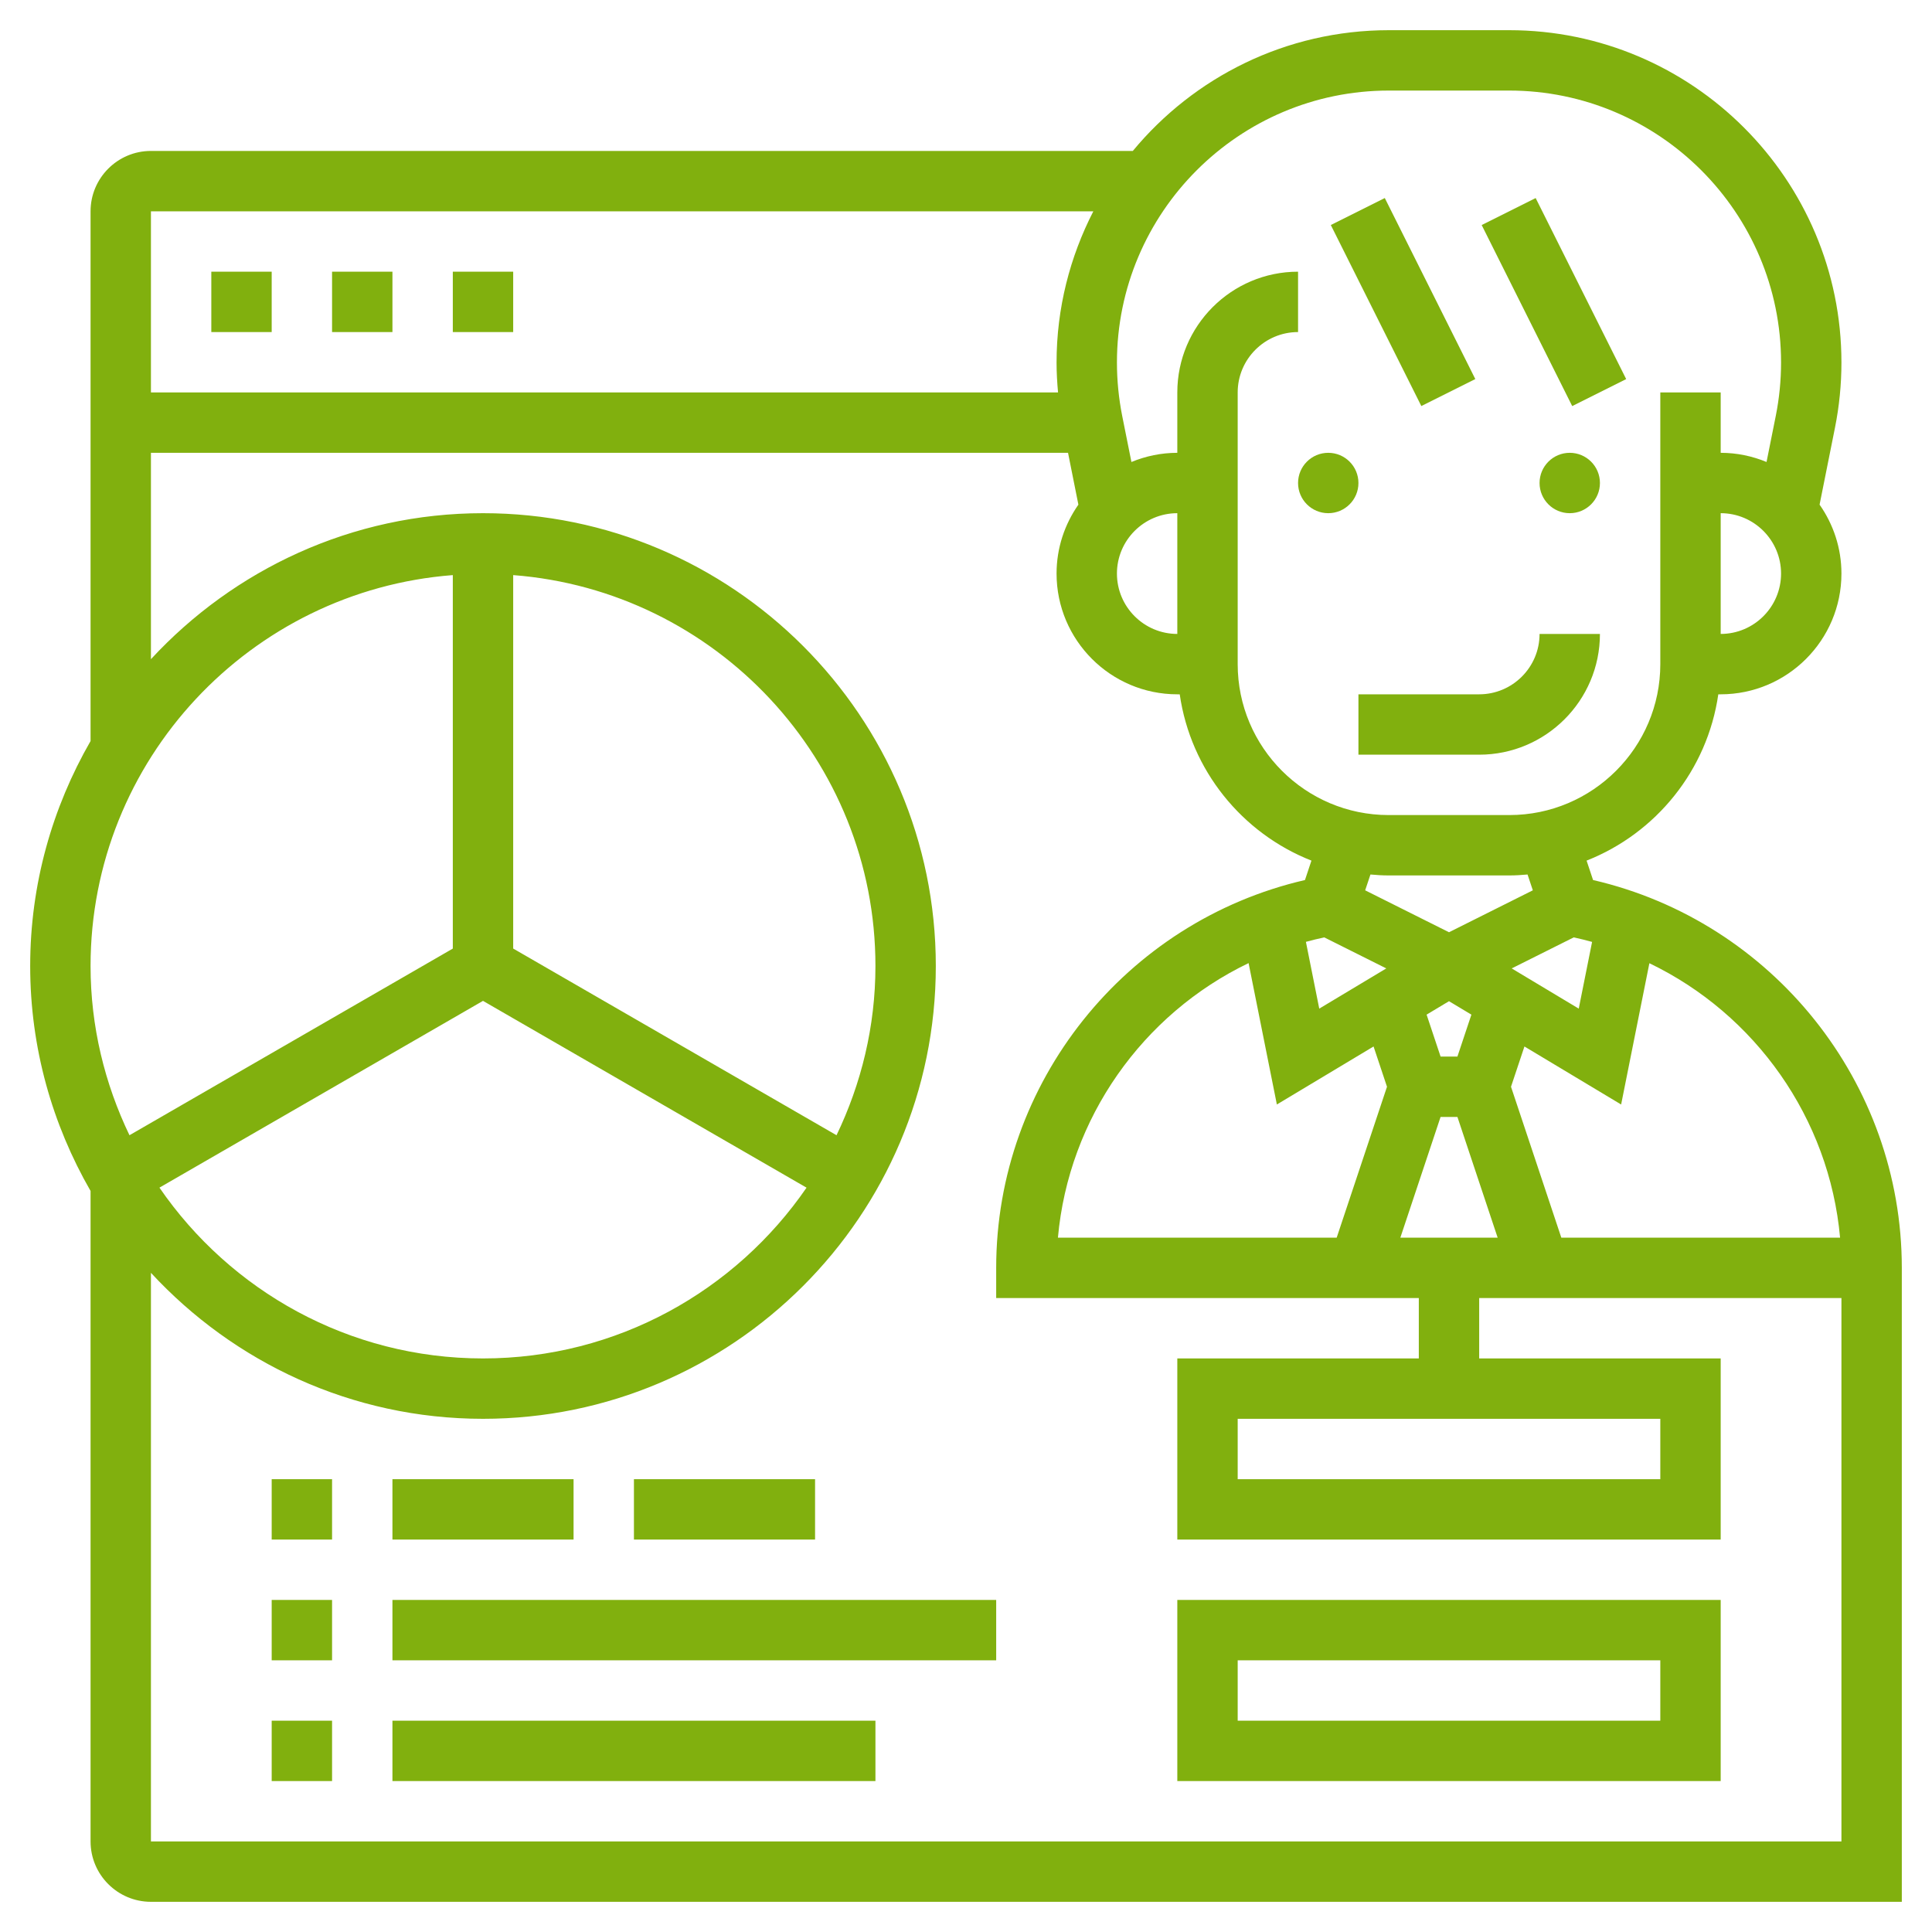
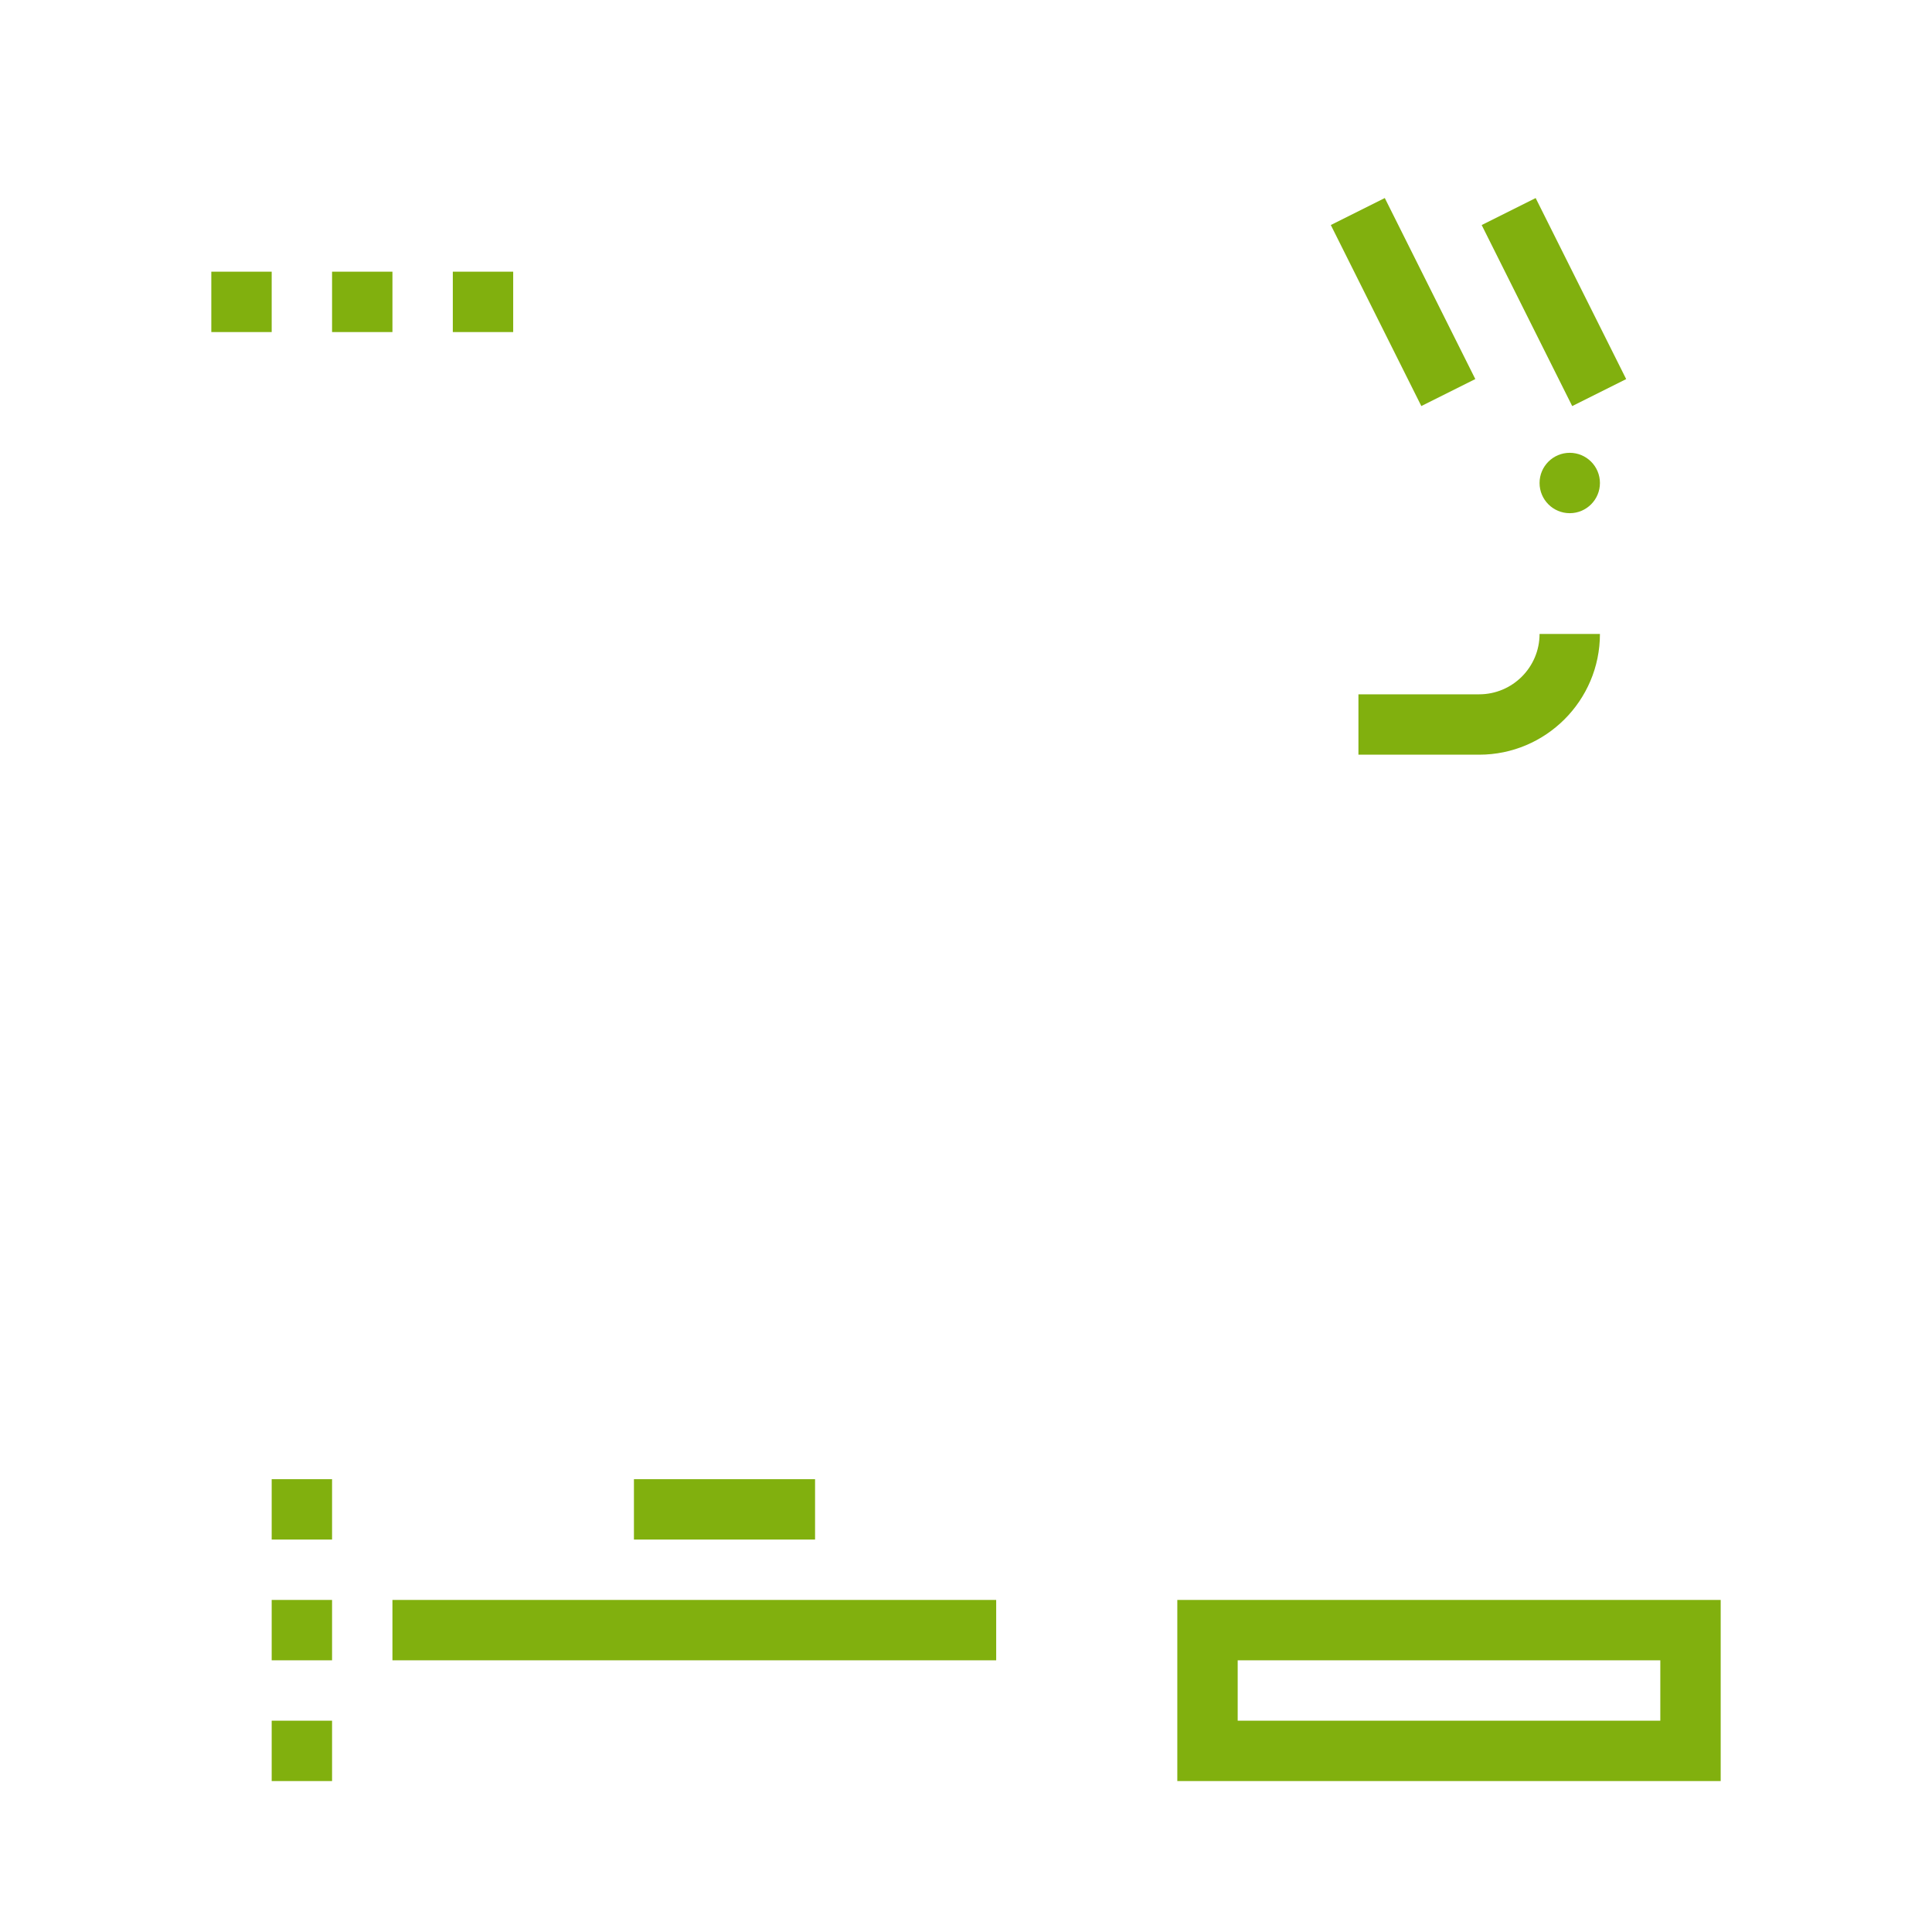
<svg xmlns="http://www.w3.org/2000/svg" id="_x33_0" enable-background="new 0 0 64 64" height="512px" viewBox="0 0 64 64" width="512px">
  <g>
    <g>
-       <circle cx="44" cy="16" r="1" data-original="#000000" class="active-path" data-old_color="#000000" fill="#81B00E" />
      <circle cx="52" cy="16" r="1" data-original="#000000" class="active-path" data-old_color="#000000" fill="#81B00E" />
      <path d="m45 25h4c2.206 0 4-1.794 4-4h-2c0 1.103-.897 2-2 2h-4z" data-original="#000000" class="active-path" data-old_color="#000000" fill="#81B00E" />
-       <path d="m52.772 29.152-.214-.643c2.298-.906 4-2.992 4.363-5.509h.079c2.206 0 4-1.794 4-4 0-.85-.27-1.635-.724-2.283l.51-2.549c.142-.709.214-1.436.214-2.159 0-6.071-4.938-11.009-11.009-11.009h-3.982c-3.41 0-6.462 1.558-8.483 4h-32.526c-1.103 0-2 .897-2 2v17.548c-1.265 2.199-2 4.739-2 7.452s.735 5.253 2 7.452v21.548c0 1.103.897 2 2 2h58v-21c0-6.139-4.281-11.473-10.228-12.848zm8.183 11.848h-9.234l-1.667-5 .445-1.334 3.203 1.922.936-4.68c3.511 1.688 5.961 5.134 6.317 9.092zm-14.567 0 1.333-4h.558l1.333 4zm-.465-8.92-2.221 1.332-.442-2.212c.2-.055.403-.104.608-.148zm6.209-1.028c.205.044.407.095.608.15l-.442 2.21-2.221-1.332zm-3.853 3.948h-.558l-.463-1.389.742-.445.742.445zm-6.918-3.096.937 4.684 3.203-1.922.445 1.334-1.667 5h-9.234c.356-3.958 2.804-7.407 6.316-9.096zm9.416-2.411-2.777 1.389-2.777-1.389.175-.524c.199.018.399.031.602.031h4c.203 0 .403-.013.602-.031zm6.223-8.493v-4c1.103 0 2 .897 2 2s-.897 2-2 2zm-10.991-18h3.982c4.967 0 9.009 4.041 9.009 9.009 0 .593-.059 1.187-.175 1.767l-.306 1.528c-.469-.194-.981-.304-1.519-.304v-2h-2v9c0 2.757-2.243 5-5 5h-4c-2.757 0-5-2.243-5-5v-9c0-1.103.897-2 2-2v-2c-2.206 0-4 1.794-4 4v2c-.538 0-1.05.11-1.52.304l-.306-1.528c-.115-.581-.174-1.174-.174-1.767 0-4.968 4.042-9.009 9.009-9.009zm-7.009 18c-1.103 0-2-.897-2-2s.897-2 2-2zm-2.782-14c-.773 1.505-1.218 3.204-1.218 5.009 0 .331.019.661.049.991h-30.049v-6zm-21.218 12.051v12.372l-10.711 6.183c-.817-1.7-1.289-3.597-1.289-5.606 0-6.83 5.299-12.435 12-12.949zm1 14.104 10.718 6.188c-2.346 3.412-6.273 5.657-10.718 5.657s-8.372-2.245-10.718-5.658zm11.711 4.451-10.711-6.184v-12.371c6.701.514 12 6.119 12 12.949 0 2.009-.472 3.906-1.289 5.606zm-22.711 23.394v-18.836c2.742 2.965 6.652 4.836 11 4.836 8.271 0 15-6.729 15-15s-6.729-15-15-15c-4.348 0-8.258 1.871-11 4.836v-6.836h30.38l.343 1.717c-.453.648-.723 1.433-.723 2.283 0 2.206 1.794 4 4 4h.08c.363 2.517 2.065 4.603 4.363 5.509l-.214.643c-5.948 1.375-10.229 6.71-10.229 12.848v1h14v2h-8v6h18v-6h-8v-2h12v18zm50-14v2h-14v-2z" data-original="#000000" class="active-path" data-old_color="#000000" fill="#81B00E" />
      <path d="m45.5 6.646h2v6.708h-2z" transform="matrix(.894 -.447 .447 .894 .437 21.851)" data-original="#000000" class="active-path" data-old_color="#000000" fill="#81B00E" />
      <path d="m50.5 6.646h2v6.708h-2z" transform="matrix(.894 -.447 .447 .894 .965 24.087)" data-original="#000000" class="active-path" data-old_color="#000000" fill="#81B00E" />
      <path d="m7 9h2v2h-2z" data-original="#000000" class="active-path" data-old_color="#000000" fill="#81B00E" />
      <path d="m11 9h2v2h-2z" data-original="#000000" class="active-path" data-old_color="#000000" fill="#81B00E" />
      <path d="m15 9h2v2h-2z" data-original="#000000" class="active-path" data-old_color="#000000" fill="#81B00E" />
      <path d="m39 59h18v-6h-18zm2-4h14v2h-14z" data-original="#000000" class="active-path" data-old_color="#000000" fill="#81B00E" />
      <path d="m9 57h2v2h-2z" data-original="#000000" class="active-path" data-old_color="#000000" fill="#81B00E" />
-       <path d="m13 57h16v2h-16z" data-original="#000000" class="active-path" data-old_color="#000000" fill="#81B00E" />
      <path d="m9 53h2v2h-2z" data-original="#000000" class="active-path" data-old_color="#000000" fill="#81B00E" />
      <path d="m13 53h20v2h-20z" data-original="#000000" class="active-path" data-old_color="#000000" fill="#81B00E" />
      <path d="m9 49h2v2h-2z" data-original="#000000" class="active-path" data-old_color="#000000" fill="#81B00E" />
-       <path d="m13 49h6v2h-6z" data-original="#000000" class="active-path" data-old_color="#000000" fill="#81B00E" />
      <path d="m21 49h6v2h-6z" data-original="#000000" class="active-path" data-old_color="#000000" fill="#81B00E" />
    </g>
  </g>
</svg>